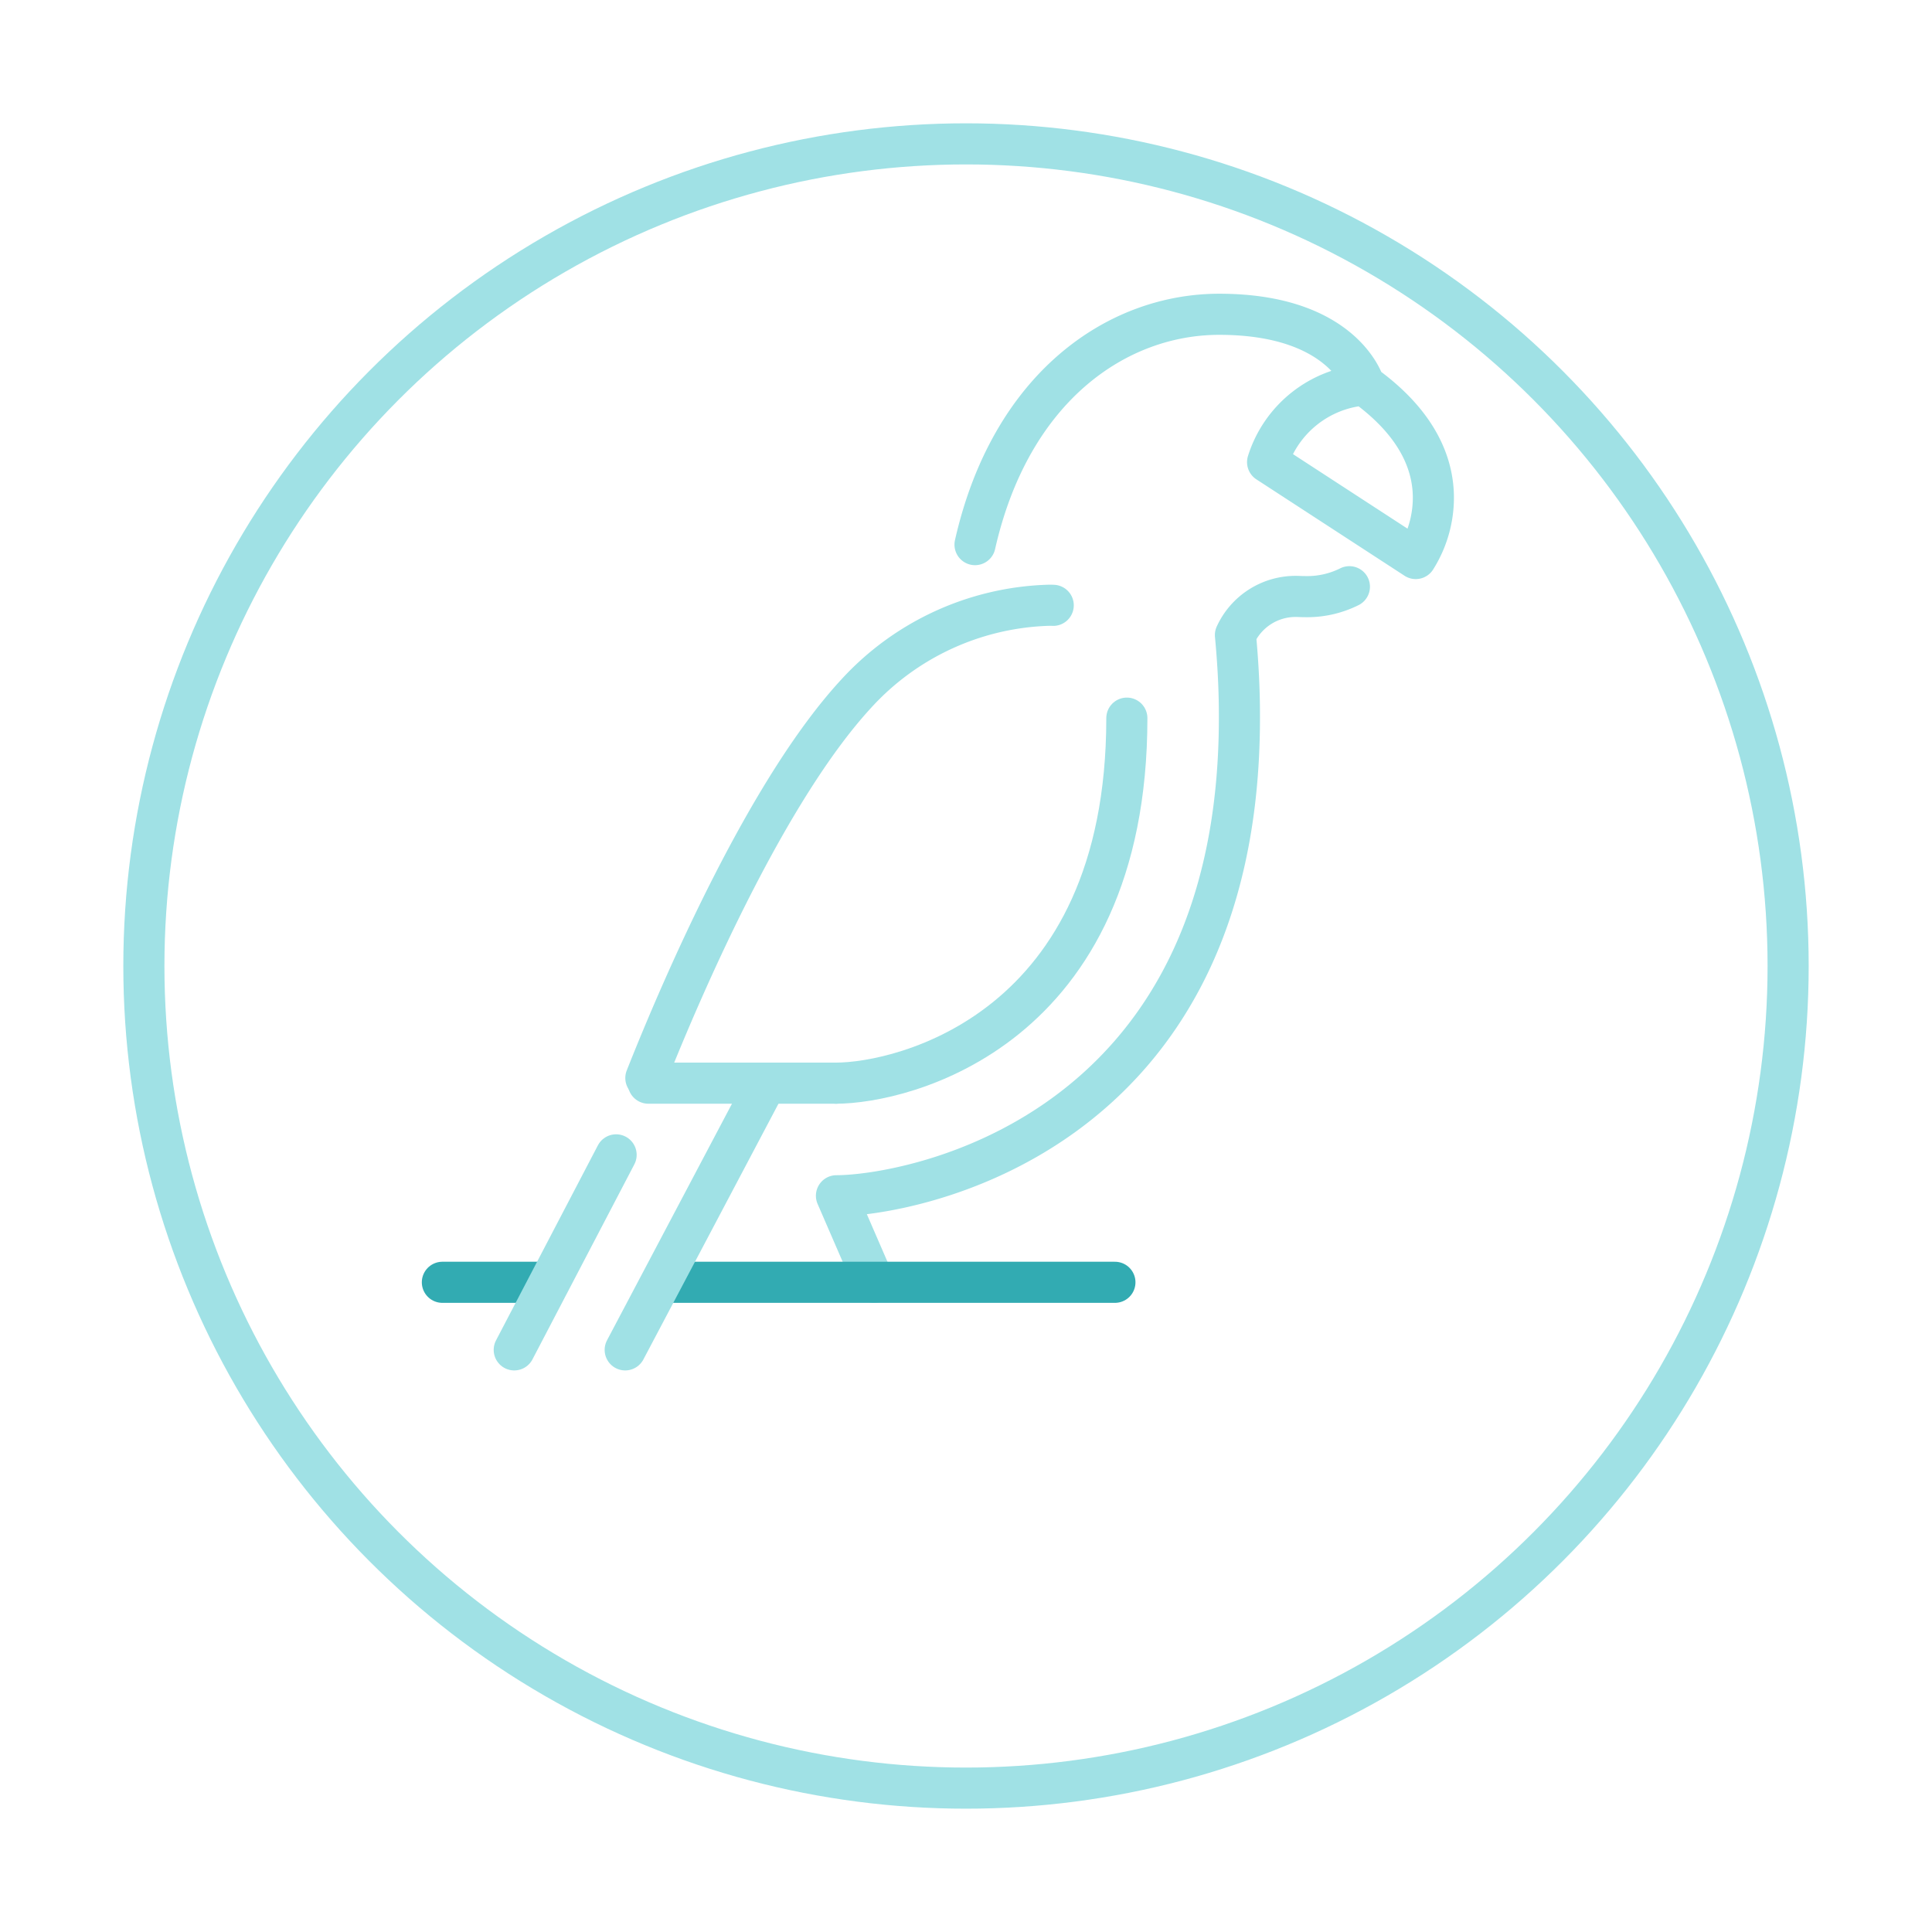
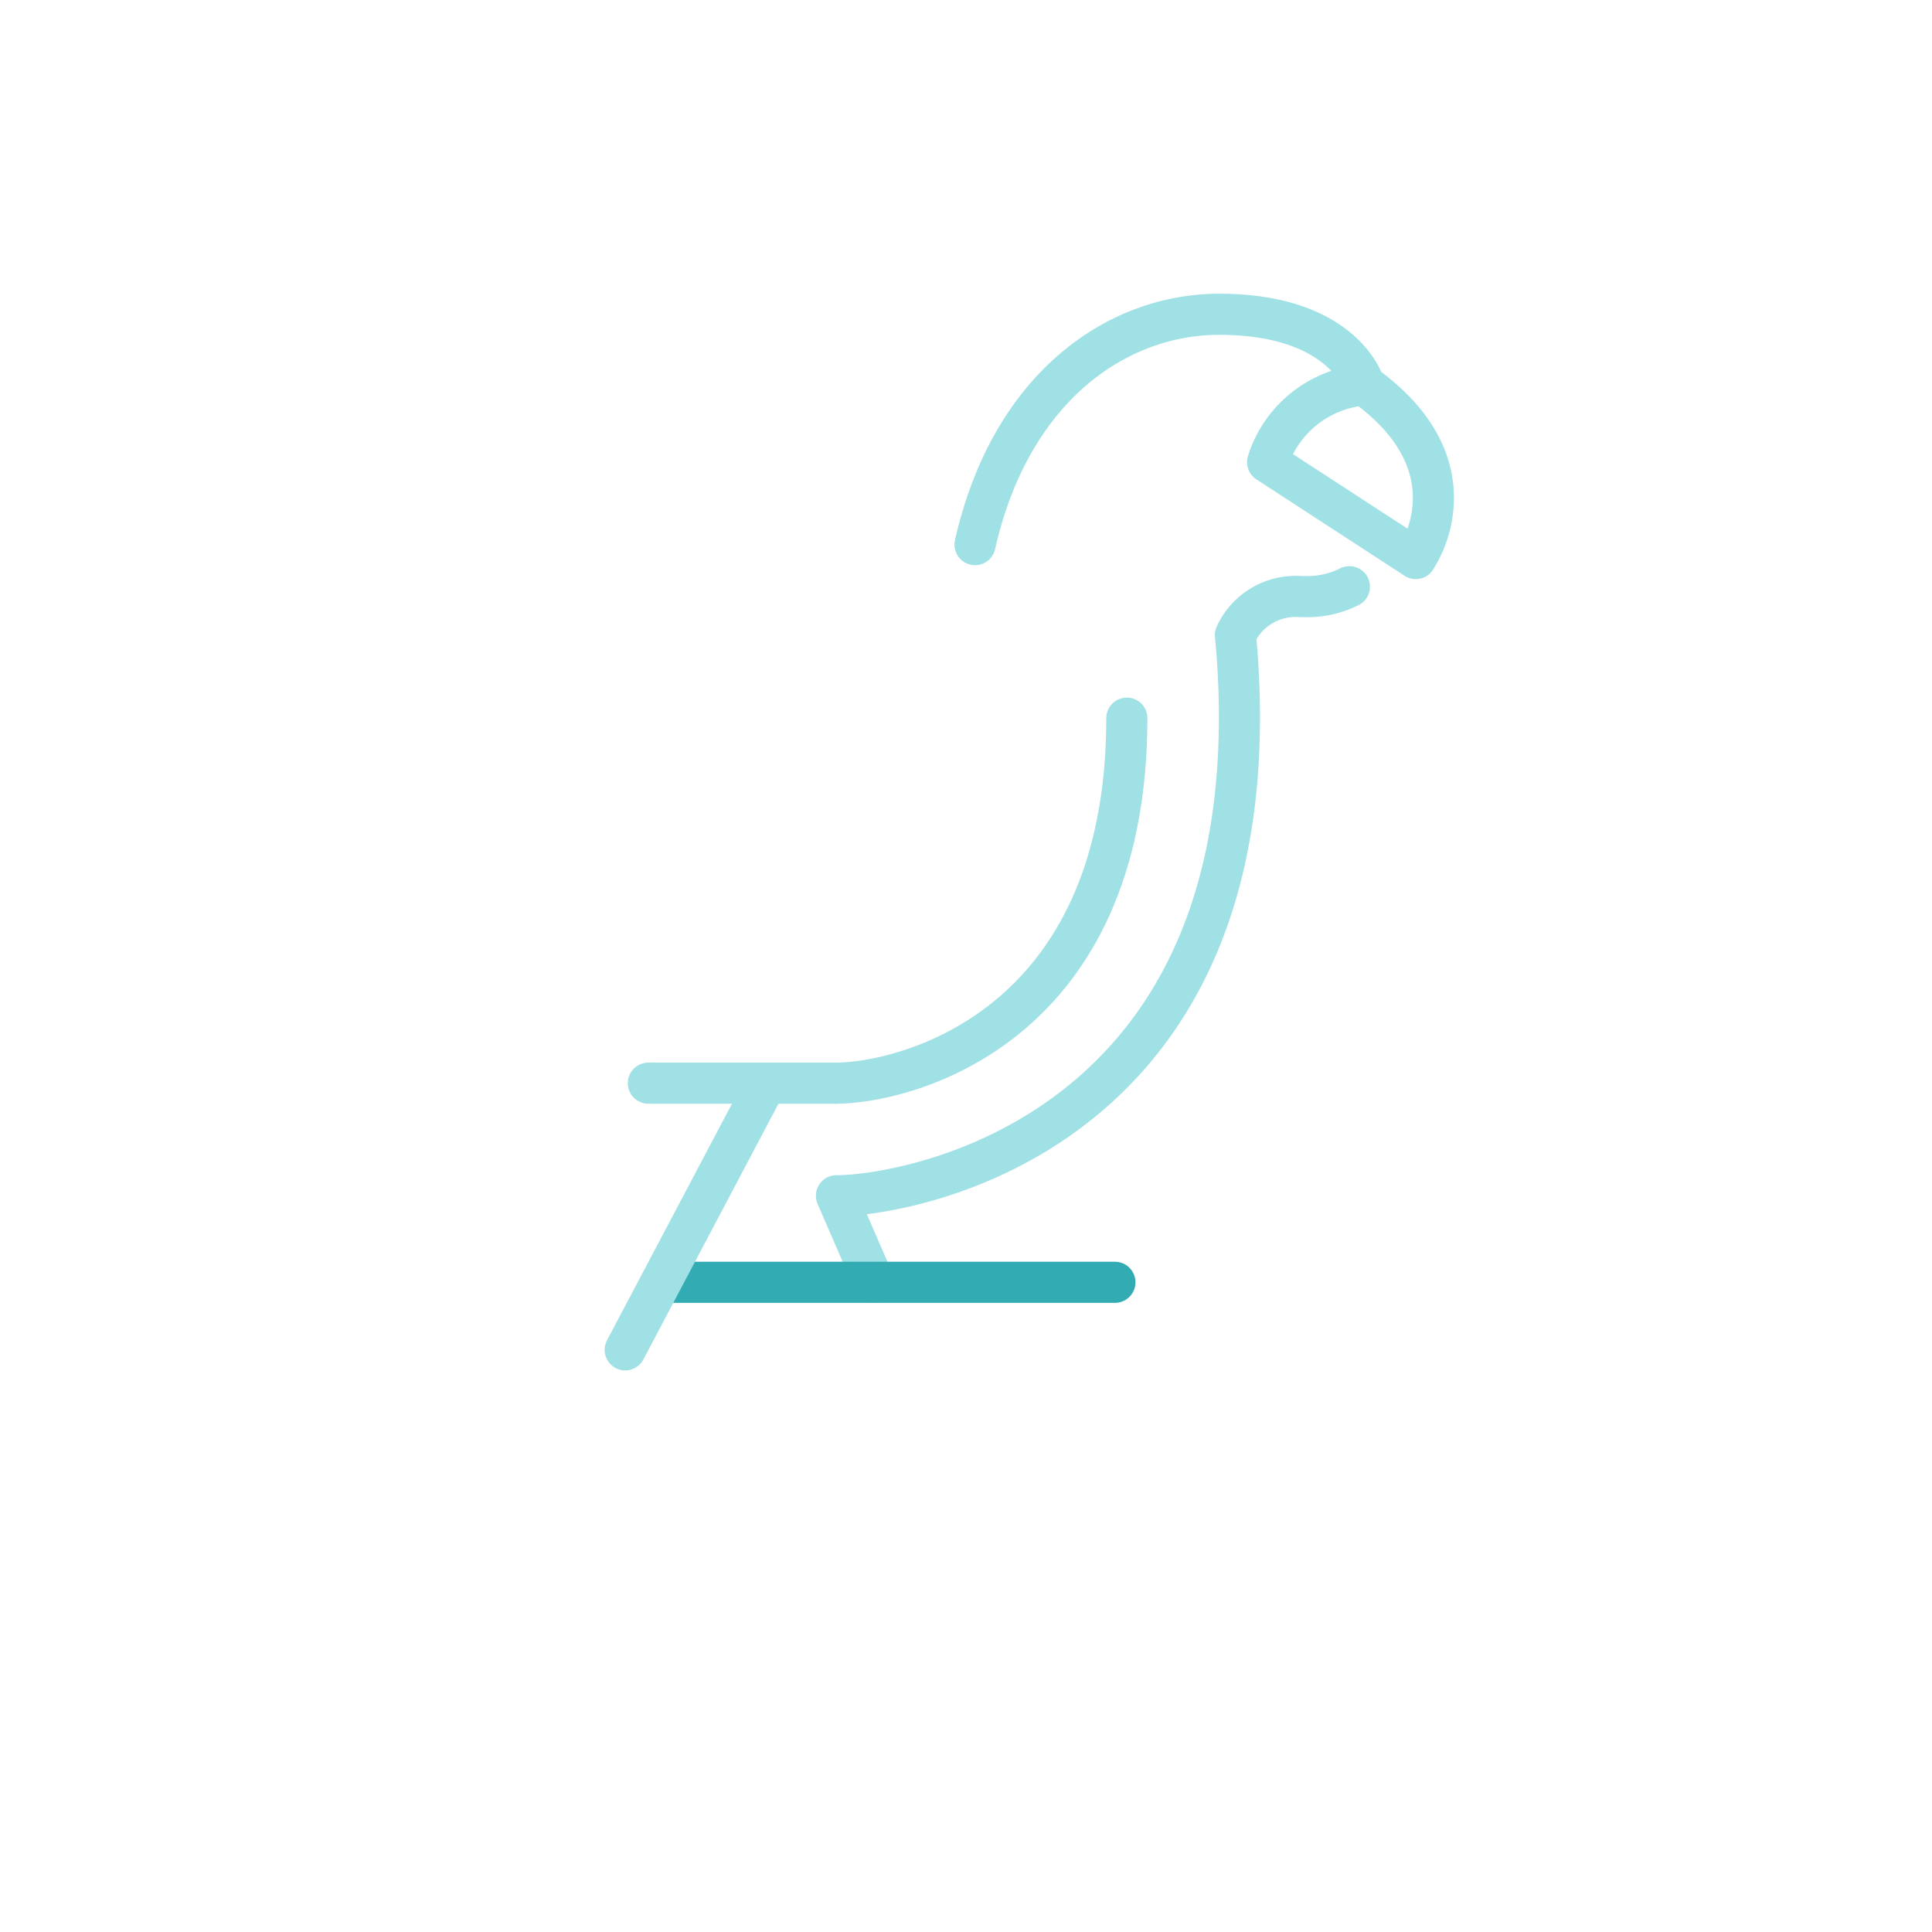
<svg xmlns="http://www.w3.org/2000/svg" width="141" height="141" viewBox="0 0 141 141">
  <defs>
    <filter id="Ellipse_4" x="0" y="0" width="141" height="141" filterUnits="userSpaceOnUse">
      <feOffset dy="8" input="SourceAlpha" />
      <feGaussianBlur stdDeviation="3" result="blur" />
      <feFlood flood-opacity="0.161" />
      <feComposite operator="in" in2="blur" />
      <feComposite in="SourceGraphic" />
    </filter>
  </defs>
  <g id="icon" transform="translate(10.5 2.5)">
    <g transform="matrix(1, 0, 0, 1, -10.5, -2.5)" filter="url(#Ellipse_4)">
-       <circle id="Ellipse_4-2" data-name="Ellipse 4" class="stroke-secondary" cx="60" cy="60" r="60" transform="translate(10.5 2.5)" fill="#fff" stroke="#a0e1e5" stroke-linecap="round" stroke-linejoin="round" stroke-width="3" />
-     </g>
+       </g>
    <g id="Group_28" data-name="Group 28" transform="translate(21.785 20.437)">
      <g id="Group_27" data-name="Group 27">
        <path id="Path_55" data-name="Path 55" class="stroke-secondary" d="M1260.74,388.037c2.6-11.5,10.361-16.81,17.823-16.81,9.139,0,10.586,5.157,10.586,5.157,3.993,2.876,5.042,5.875,5.042,8.233a8.339,8.339,0,0,1-1.287,4.435l-10.812-7.035a8.077,8.077,0,0,1,7.057-5.633" transform="translate(-1221.866 -371.227)" fill="none" stroke="#a0e1e5" stroke-linecap="round" stroke-linejoin="round" stroke-width="3" />
        <path id="Path_56" data-name="Path 56" class="stroke-secondary" d="M1258.125,449.979a6.889,6.889,0,0,1-3.25.722c-.334,0-.414-.015-.644-.015a4.823,4.823,0,0,0-4.423,2.821h0q.3,3.178.291,6.037c0,30.791-24.382,34.883-29.409,34.883l2.737,6.315" transform="translate(-1191.929 -430.096)" fill="none" stroke="#a0e1e5" stroke-linecap="round" stroke-linejoin="round" stroke-width="3" />
-         <path id="Path_57" data-name="Path 57" class="stroke-secondary" d="M1195.321,455.338s-.1-.006-.293-.006a19.809,19.809,0,0,0-14.084,6.452c-6.453,6.991-12.563,21.013-15.352,28.049" transform="translate(-1150.741 -434.097)" fill="none" stroke="#a0e1e5" stroke-linecap="round" stroke-linejoin="round" stroke-width="3" />
        <line id="Line_3" data-name="Line 3" class="stroke-primary" x2="33.056" transform="translate(16.027 70.647)" fill="none" stroke="#32abb2" stroke-linecap="round" stroke-linejoin="round" stroke-width="3" />
-         <line id="Line_4" data-name="Line 4" class="stroke-primary" x2="7.397" transform="translate(0 70.647)" fill="none" stroke="#32abb2" stroke-linecap="round" stroke-linejoin="round" stroke-width="3" />
-         <line id="Line_5" data-name="Line 5" class="stroke-secondary" x1="7.435" y2="14.233" transform="translate(5.245 61.346)" fill="none" stroke="#a0e1e5" stroke-linecap="round" stroke-linejoin="round" stroke-width="3" />
        <line id="Line_6" data-name="Line 6" class="stroke-secondary" x1="10.194" y2="19.3" transform="translate(13.343 56.279)" fill="none" stroke="#a0e1e5" stroke-linecap="round" stroke-linejoin="round" stroke-width="3" />
        <path id="Path_58" data-name="Path 58" class="stroke-secondary" d="M1241.806,487.967c0,22.821-16.426,26.639-21.218,26.639" transform="translate(-1191.852 -458.493)" fill="none" stroke="#a0e1e5" stroke-linecap="round" stroke-linejoin="round" stroke-width="3" />
      </g>
      <line id="Line_7" data-name="Line 7" class="stroke-secondary" x1="13.704" transform="translate(15.032 56.114)" fill="none" stroke="#a0e1e5" stroke-linecap="round" stroke-linejoin="round" stroke-width="3" />
    </g>
  </g>
</svg>